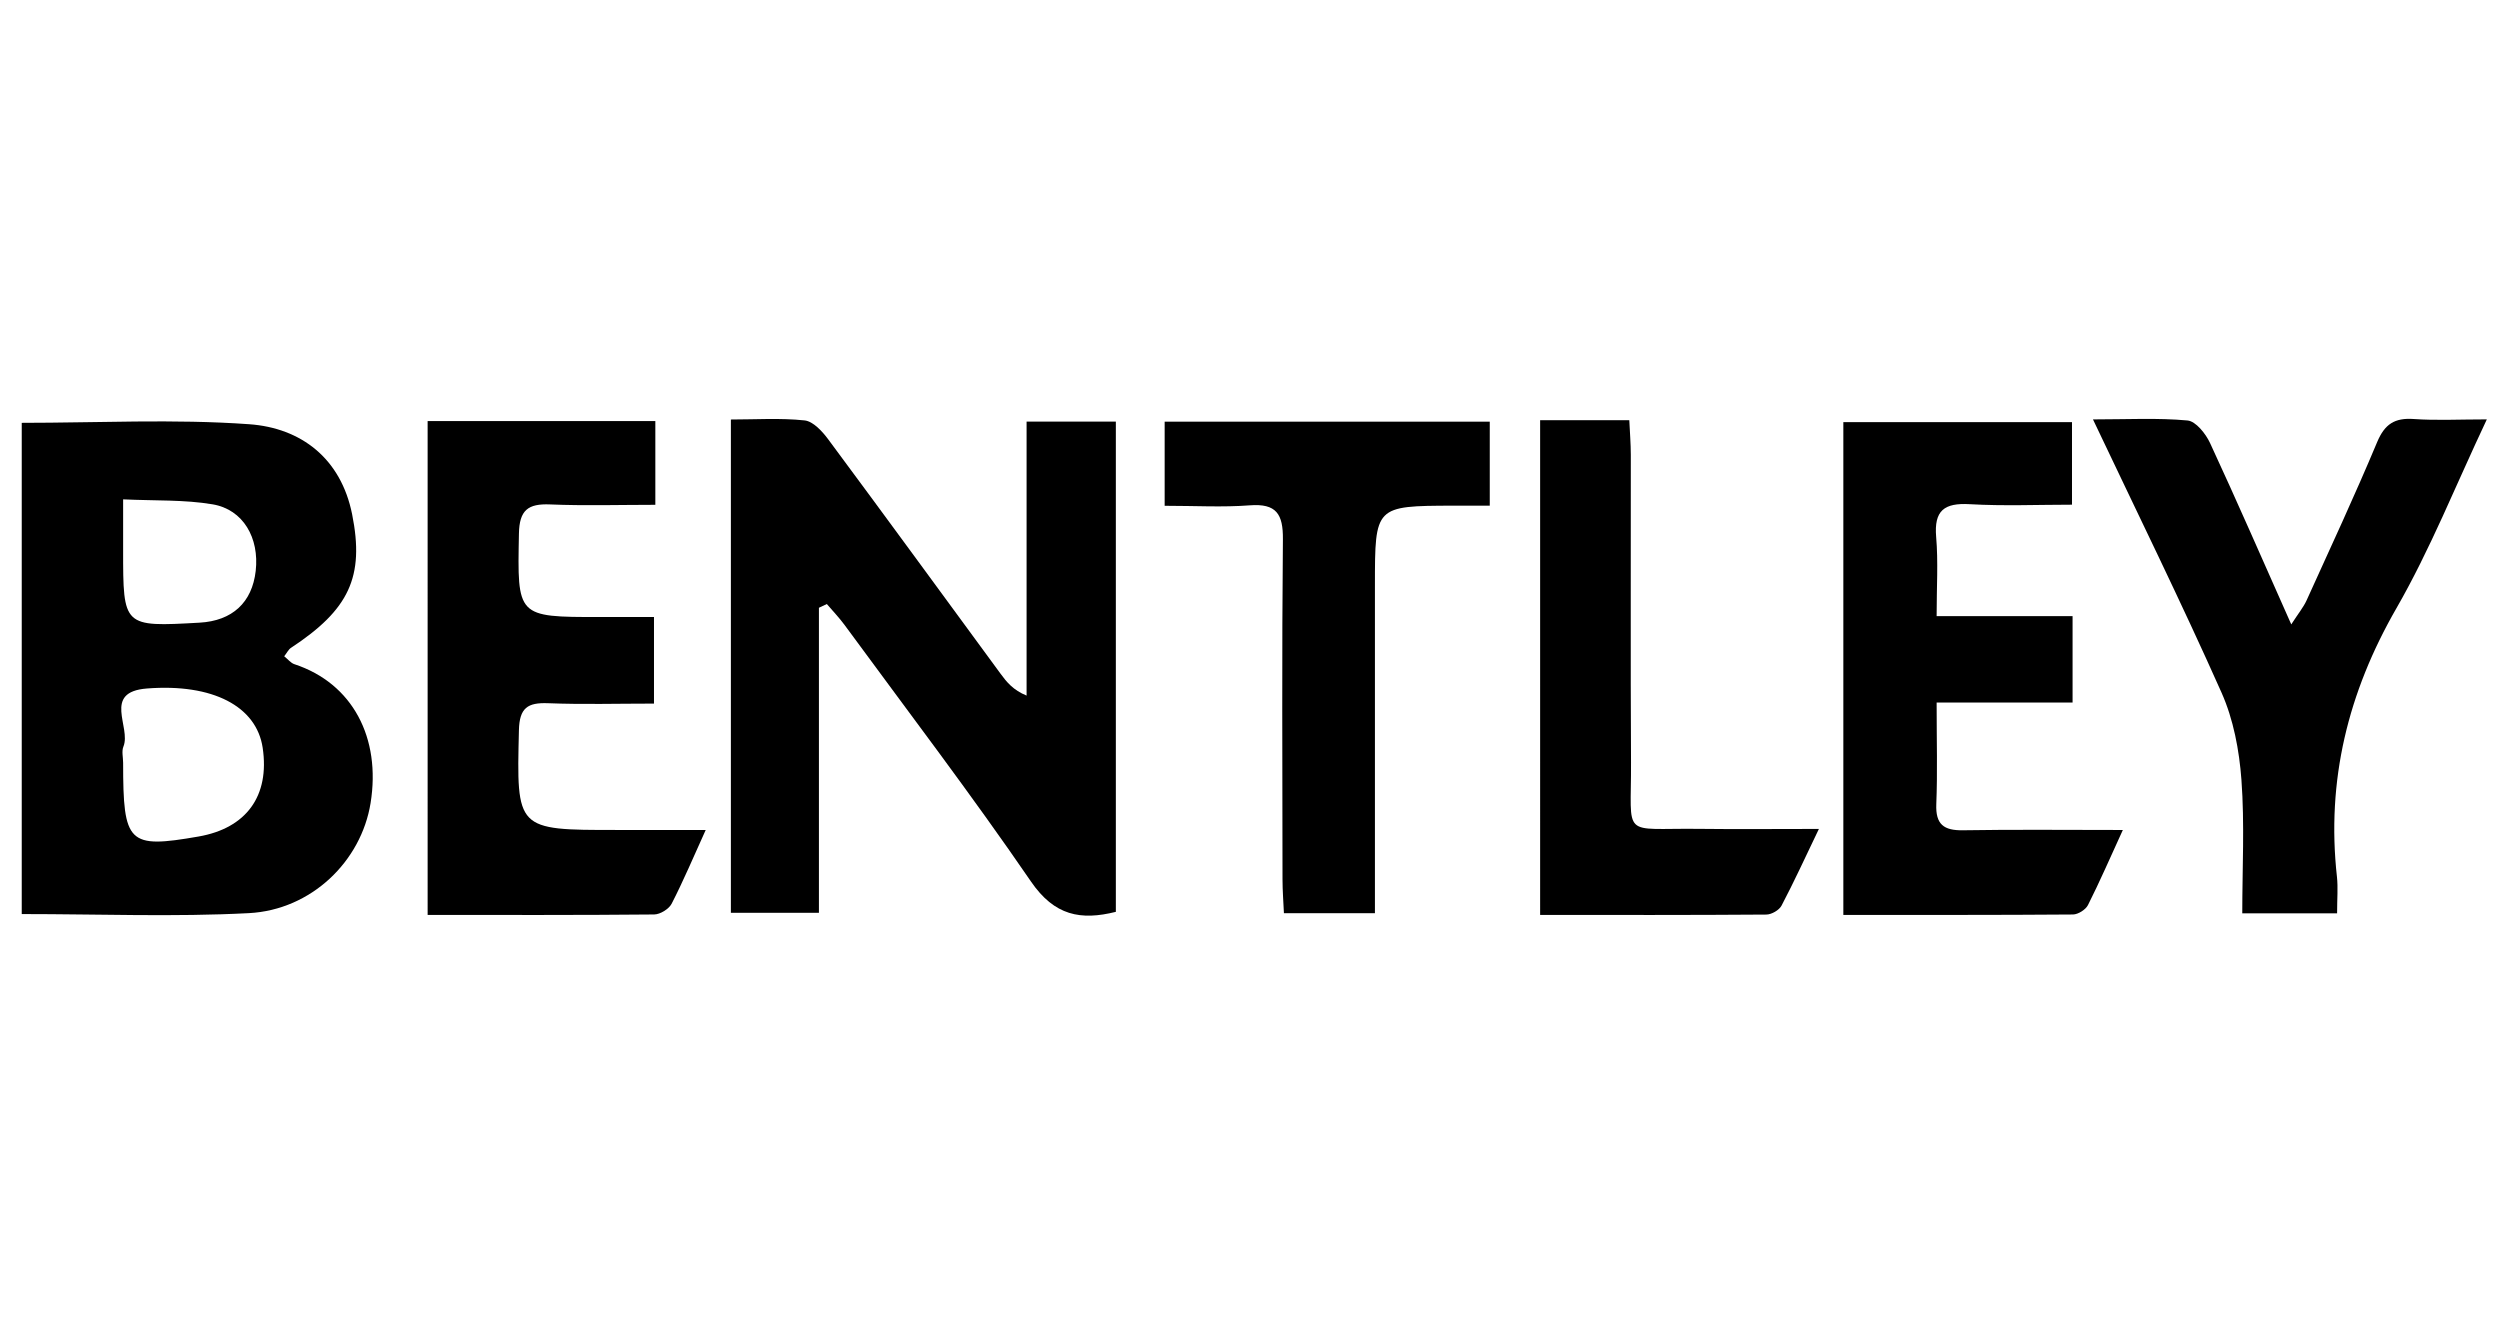
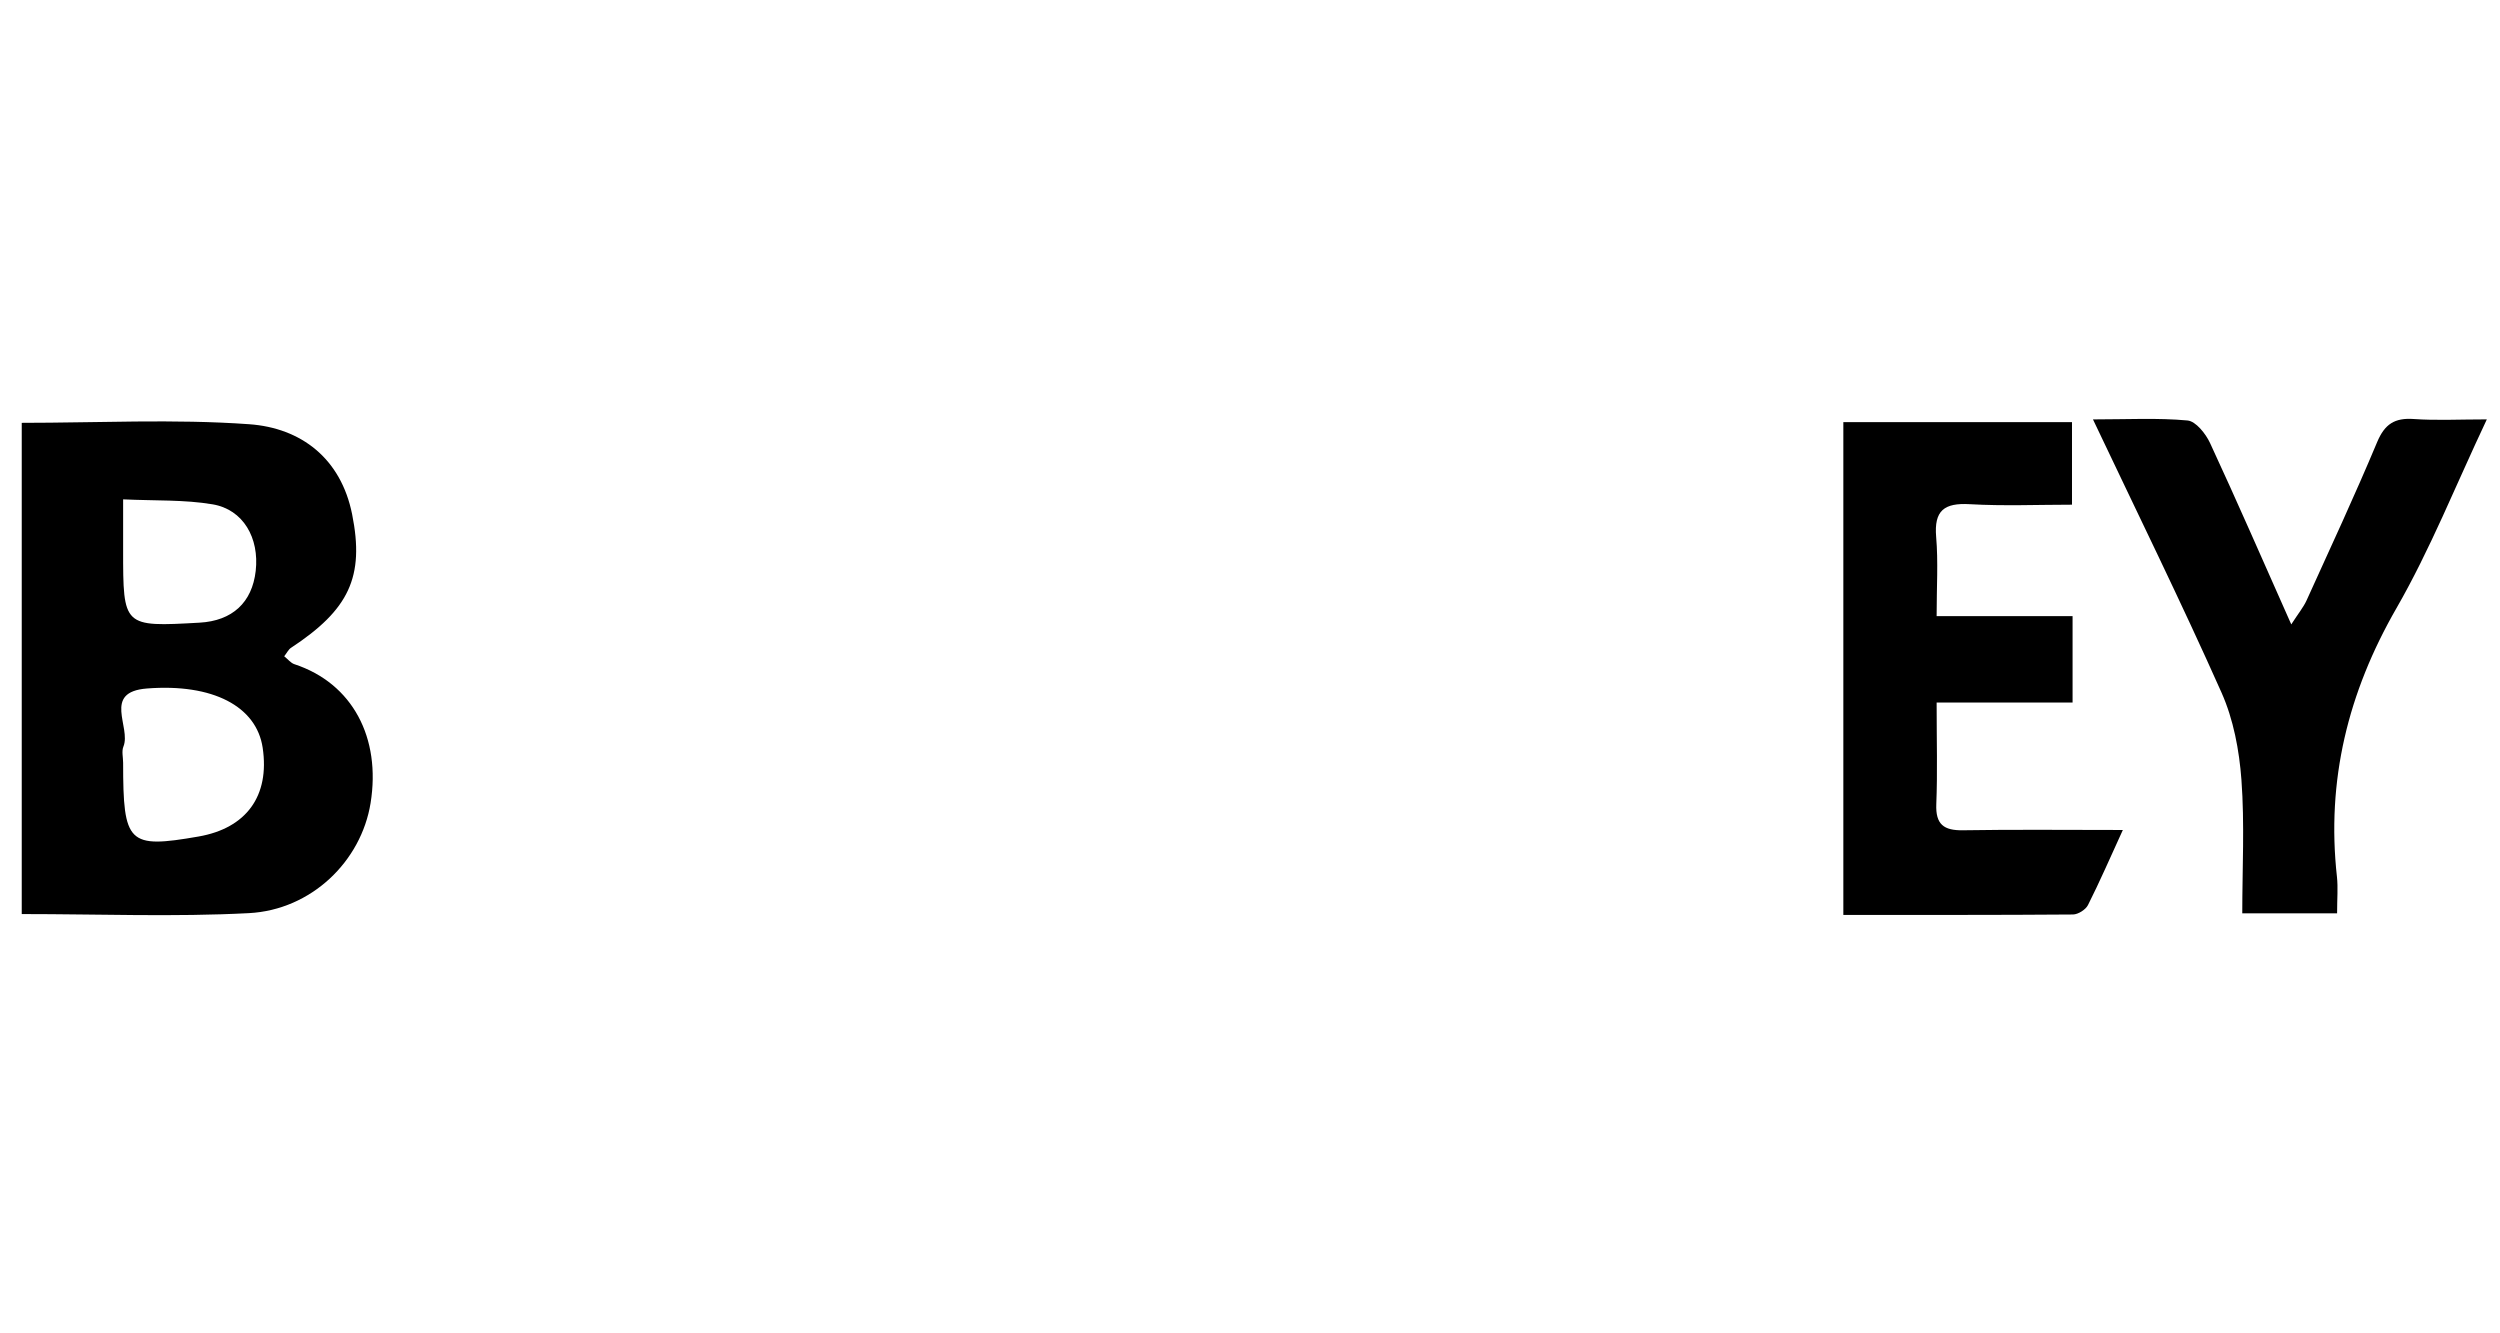
<svg xmlns="http://www.w3.org/2000/svg" version="1.1" id="Calque_3" x="0px" y="0px" width="450px" height="240px" viewBox="0 0 450 240" xml:space="preserve">
  <g>
    <path fill-rule="evenodd" clip-rule="evenodd" d="M51.158,118.13c0.682,0.546,1.181,1.21,1.829,1.423 c10.505,3.46,15.606,13.28,13.719,24.993c-1.692,10.503-10.67,19.229-21.907,19.819c-13.467,0.705-26.998,0.166-40.885,0.166 c0-29.615,0-58.936,0-88.42c13.669,0,27.362-0.721,40.932,0.248c9.4,0.671,16.528,6.191,18.537,16.208 c2.266,11.298-0.578,17.19-11.018,24.053C51.928,116.908,51.673,117.472,51.158,118.13z M22.163,137.3 c0,14.588,0.904,15.475,13.556,13.277c8.641-1.502,12.849-7.311,11.564-15.966c-1.111-7.481-8.994-11.609-20.842-10.682 c-8.068,0.631-2.792,6.971-4.227,10.454C21.869,135.22,22.163,136.321,22.163,137.3z M22.163,89.883c0,3.703,0,6.407,0,9.111 c-0.002,13.858-0.002,13.858,13.755,13.086c5.895-0.331,9.461-3.617,10.109-9.313c0.673-5.927-2.238-11.054-7.752-11.987 C33.191,89.919,27.921,90.156,22.163,89.883z" />
-     <path fill-rule="evenodd" clip-rule="evenodd" d="M147.406,109.397c0,18.179,0,36.357,0,54.911c-5.435,0-10.441,0-15.848,0 c0-29.329,0-58.658,0-88.796c4.417,0,8.883-0.3,13.266,0.162c1.538,0.161,3.188,1.966,4.261,3.413 c10.402,14.017,20.69,28.119,31.02,42.19c1.09,1.485,2.241,2.926,4.681,3.93c0-16.314,0-32.627,0-49.321c5.688,0,10.681,0,16.067,0 c0,29.334,0,58.665,0,88.244c-6.305,1.578-11.045,0.719-15.278-5.457c-10.748-15.686-22.293-30.825-33.543-46.166 c-0.976-1.33-2.13-2.527-3.202-3.785C148.354,108.946,147.88,109.172,147.406,109.397z" />
    <path fill-rule="evenodd" clip-rule="evenodd" d="M348.594,126.459c0,6.943,0.168,12.618-0.06,18.276 c-0.148,3.674,1.345,4.773,4.831,4.714c9.214-0.154,18.432-0.051,28.747-0.051c-2.261,4.934-4.145,9.283-6.275,13.509 c-0.421,0.835-1.777,1.693-2.71,1.701c-13.684,0.108-27.369,0.075-41.327,0.075c0-29.826,0-59.015,0-88.698 c13.568,0,27.171,0,41.158,0c0,4.549,0,9.162,0,14.858c-6.059,0-12.246,0.264-18.398-0.088c-4.591-0.263-6.459,1.119-6.052,5.912 c0.381,4.453,0.083,8.963,0.083,14.242c8.354,0,16.269,0,24.471,0c0,5.428,0,10.066,0,15.549 C365.218,126.459,357.312,126.459,348.594,126.459z" />
-     <path fill-rule="evenodd" clip-rule="evenodd" d="M76.973,75.797c13.726,0,27.17,0,40.988,0c0,4.919,0,9.689,0,15.069 c-6.472,0-12.716,0.194-18.94-0.068c-3.984-0.168-5.533,1.023-5.613,5.252c-0.287,15.019-0.431,15.015,14.524,15.015 c3.113,0,6.226,0,9.786,0c0,5.25,0,10.179,0,15.581c-6.568,0-12.818,0.179-19.051-0.067c-3.702-0.148-5.166,0.835-5.26,4.86 c-0.426,17.963-0.548,17.961,17.597,17.955c5.083-0.001,10.166,0,16.025,0c-2.199,4.844-4.005,9.138-6.129,13.267 c-0.495,0.963-2.066,1.932-3.151,1.942c-13.492,0.131-26.986,0.085-40.774,0.085C76.973,134.77,76.973,105.436,76.973,75.797z" />
    <path fill-rule="evenodd" clip-rule="evenodd" d="M420.677,164.405c-5.863,0-11.088,0-17.068,0c0-8.079,0.436-16.096-0.151-24.037 c-0.393-5.309-1.431-10.867-3.58-15.69c-7.23-16.241-15.089-32.201-23.143-49.184c6.25,0,11.672-0.299,17.02,0.193 c1.488,0.137,3.273,2.378,4.052,4.058c4.846,10.447,9.445,21.01,14.621,32.649c1.301-2.016,2.202-3.102,2.765-4.34 c4.295-9.458,8.676-18.882,12.687-28.459c1.365-3.264,3.167-4.416,6.604-4.171c4.048,0.289,8.132,0.067,13.146,0.067 c-5.618,11.888-10.178,23.391-16.279,34.004c-8.718,15.159-12.622,30.999-10.7,48.338 C420.861,159.767,420.677,161.744,420.677,164.405z" />
-     <path fill-rule="evenodd" clip-rule="evenodd" d="M209.638,91.043c0-5.41,0-10.071,0-15.148c19.385,0,38.706,0,58.519,0 c0,4.601,0,9.366,0,15.123c-2.145,0-4.392-0.007-6.639,0.001c-14.029,0.051-14.029,0.051-14.031,14.328 c-0.001,17.66-0.001,35.322-0.001,52.983c0,1.911,0,3.823,0,6.047c-5.588,0-10.61,0-16.381,0c-0.087-1.986-0.252-4.036-0.254-6.086 c-0.021-20.409-0.124-40.817,0.071-61.224c0.043-4.539-1.173-6.475-5.979-6.105C220.092,91.333,215.19,91.043,209.638,91.043z" />
-     <path fill-rule="evenodd" clip-rule="evenodd" d="M277.223,75.64c5.57,0,10.443,0,16.052,0c0.098,2.156,0.27,4.207,0.271,6.258 c0.021,18.435-0.063,36.872,0.037,55.308c0.075,13.942-1.963,11.813,12.258,11.989c6.826,0.083,13.653,0.013,21.56,0.013 c-2.485,5.174-4.486,9.552-6.726,13.806c-0.427,0.814-1.796,1.602-2.734,1.608c-13.478,0.104-26.953,0.069-40.718,0.069 C277.223,134.77,277.223,105.457,277.223,75.64z" />
  </g>
</svg>